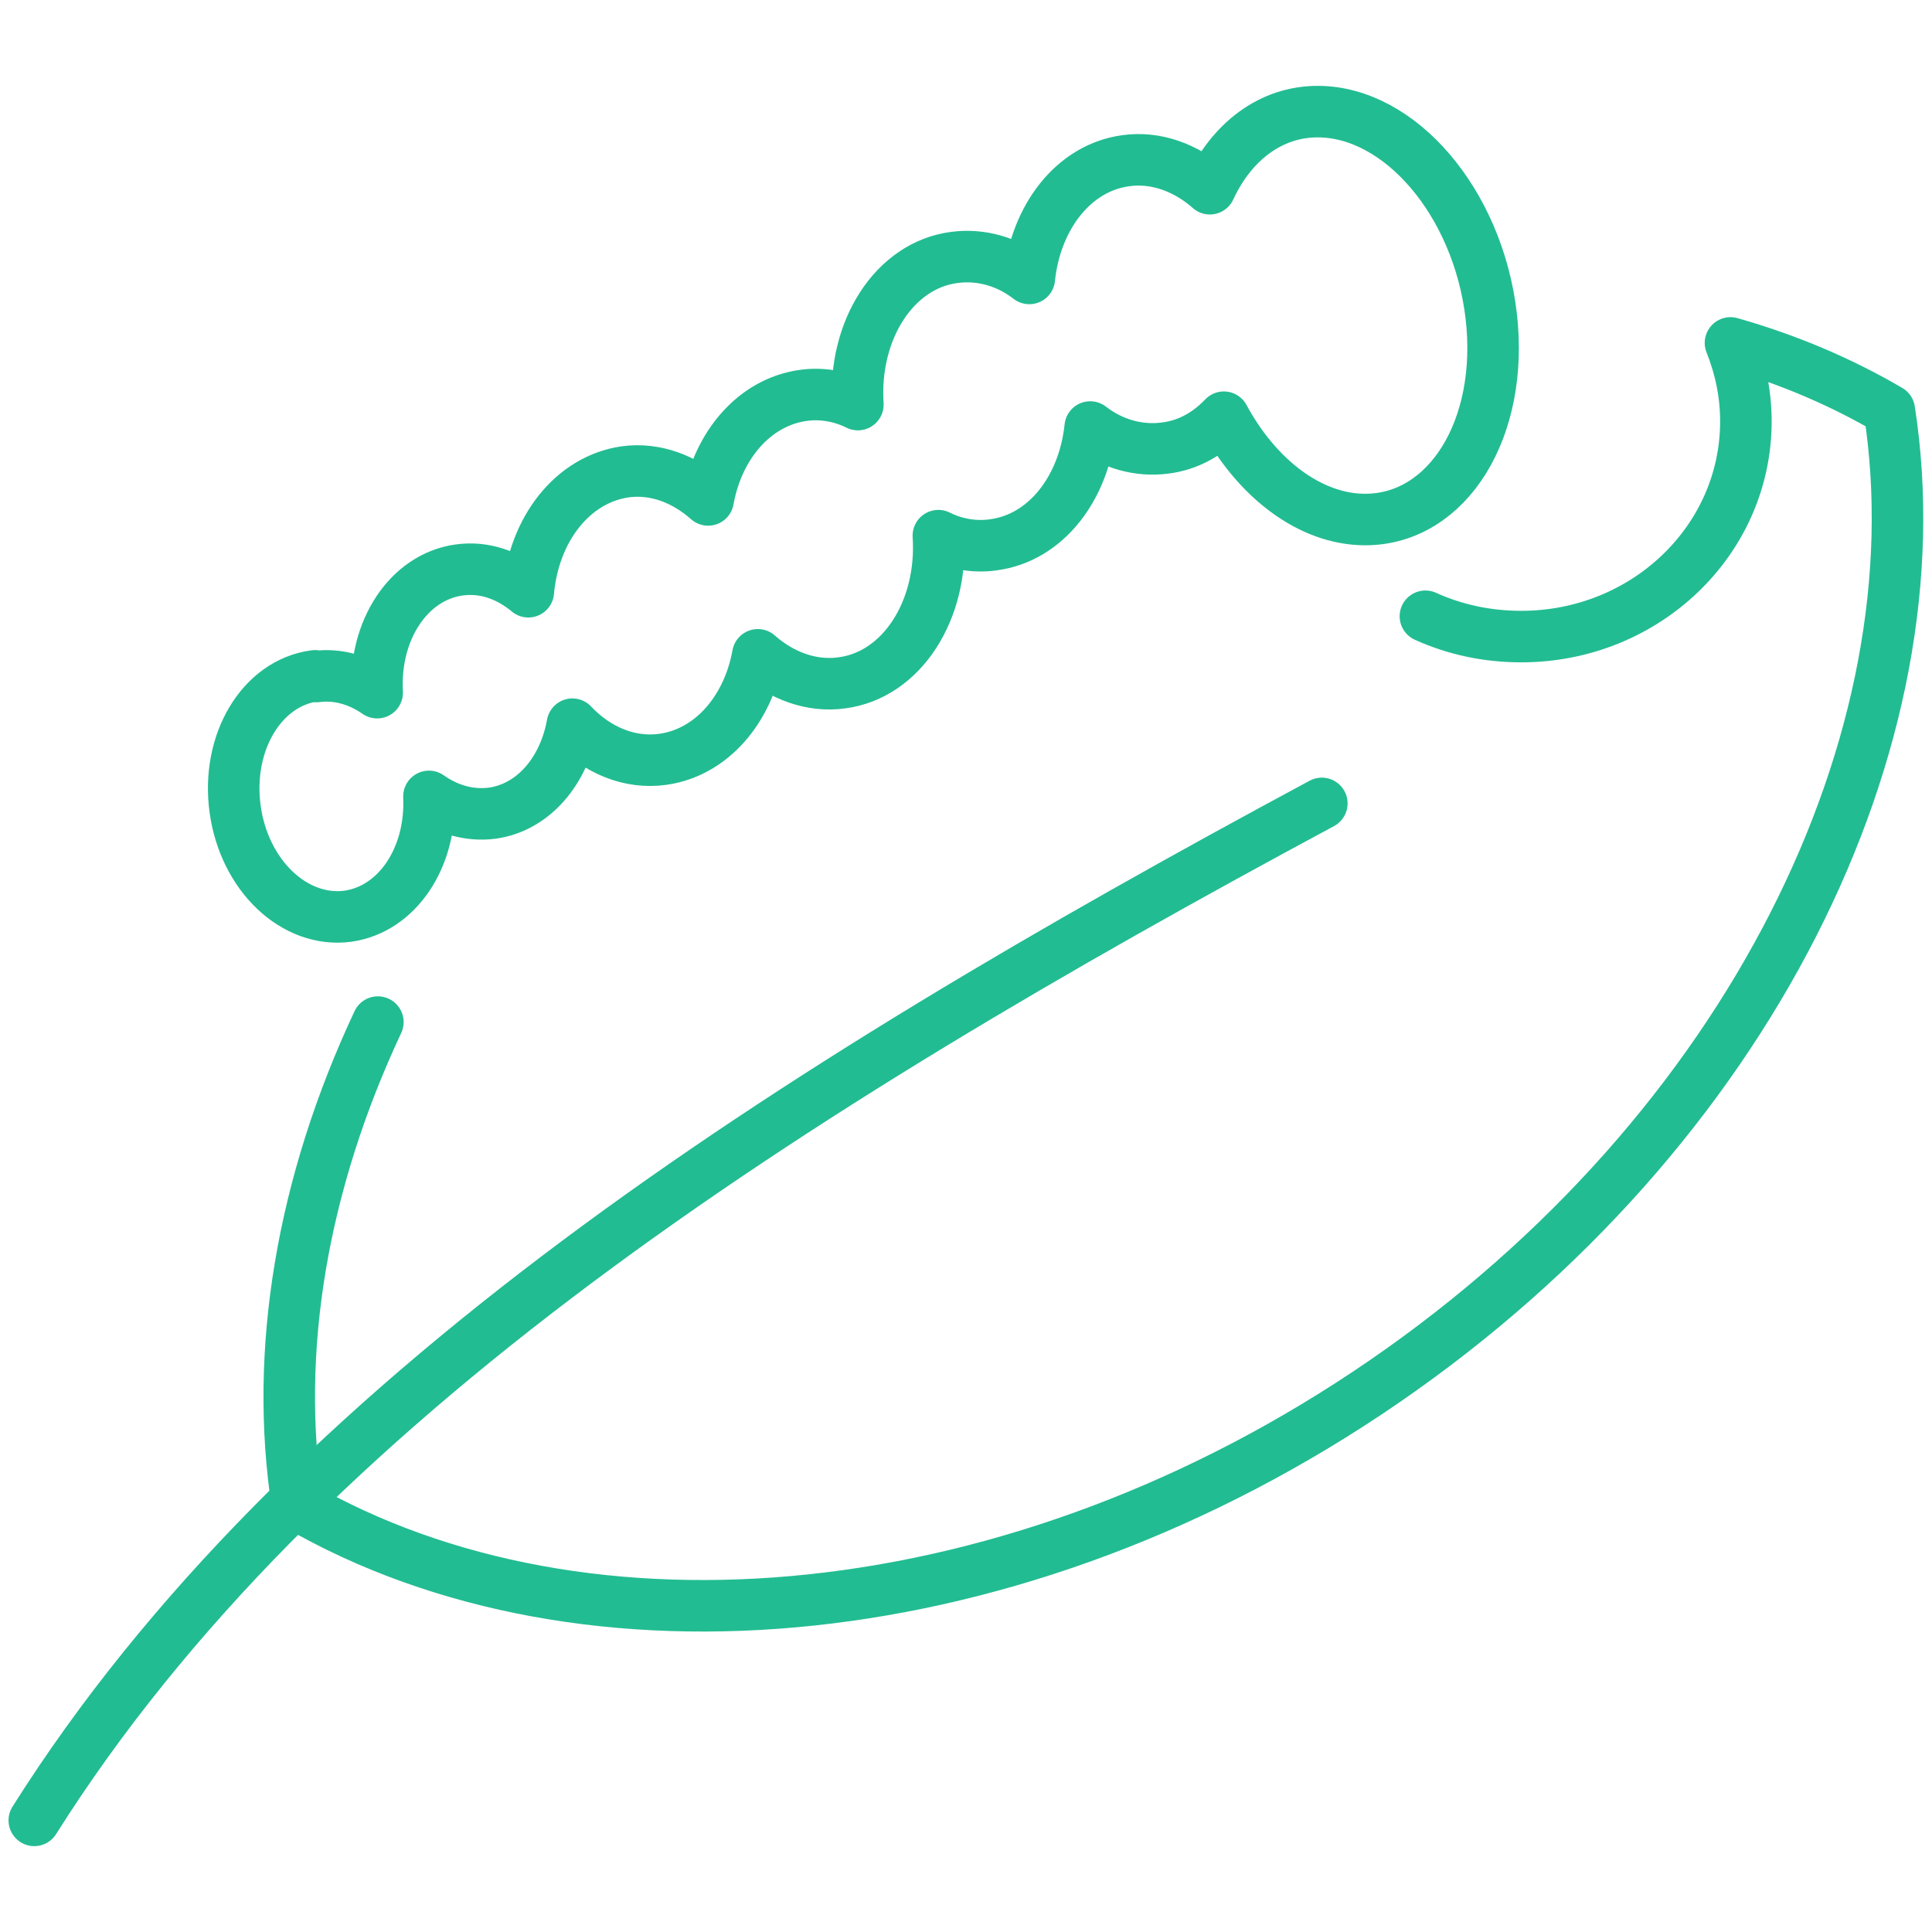
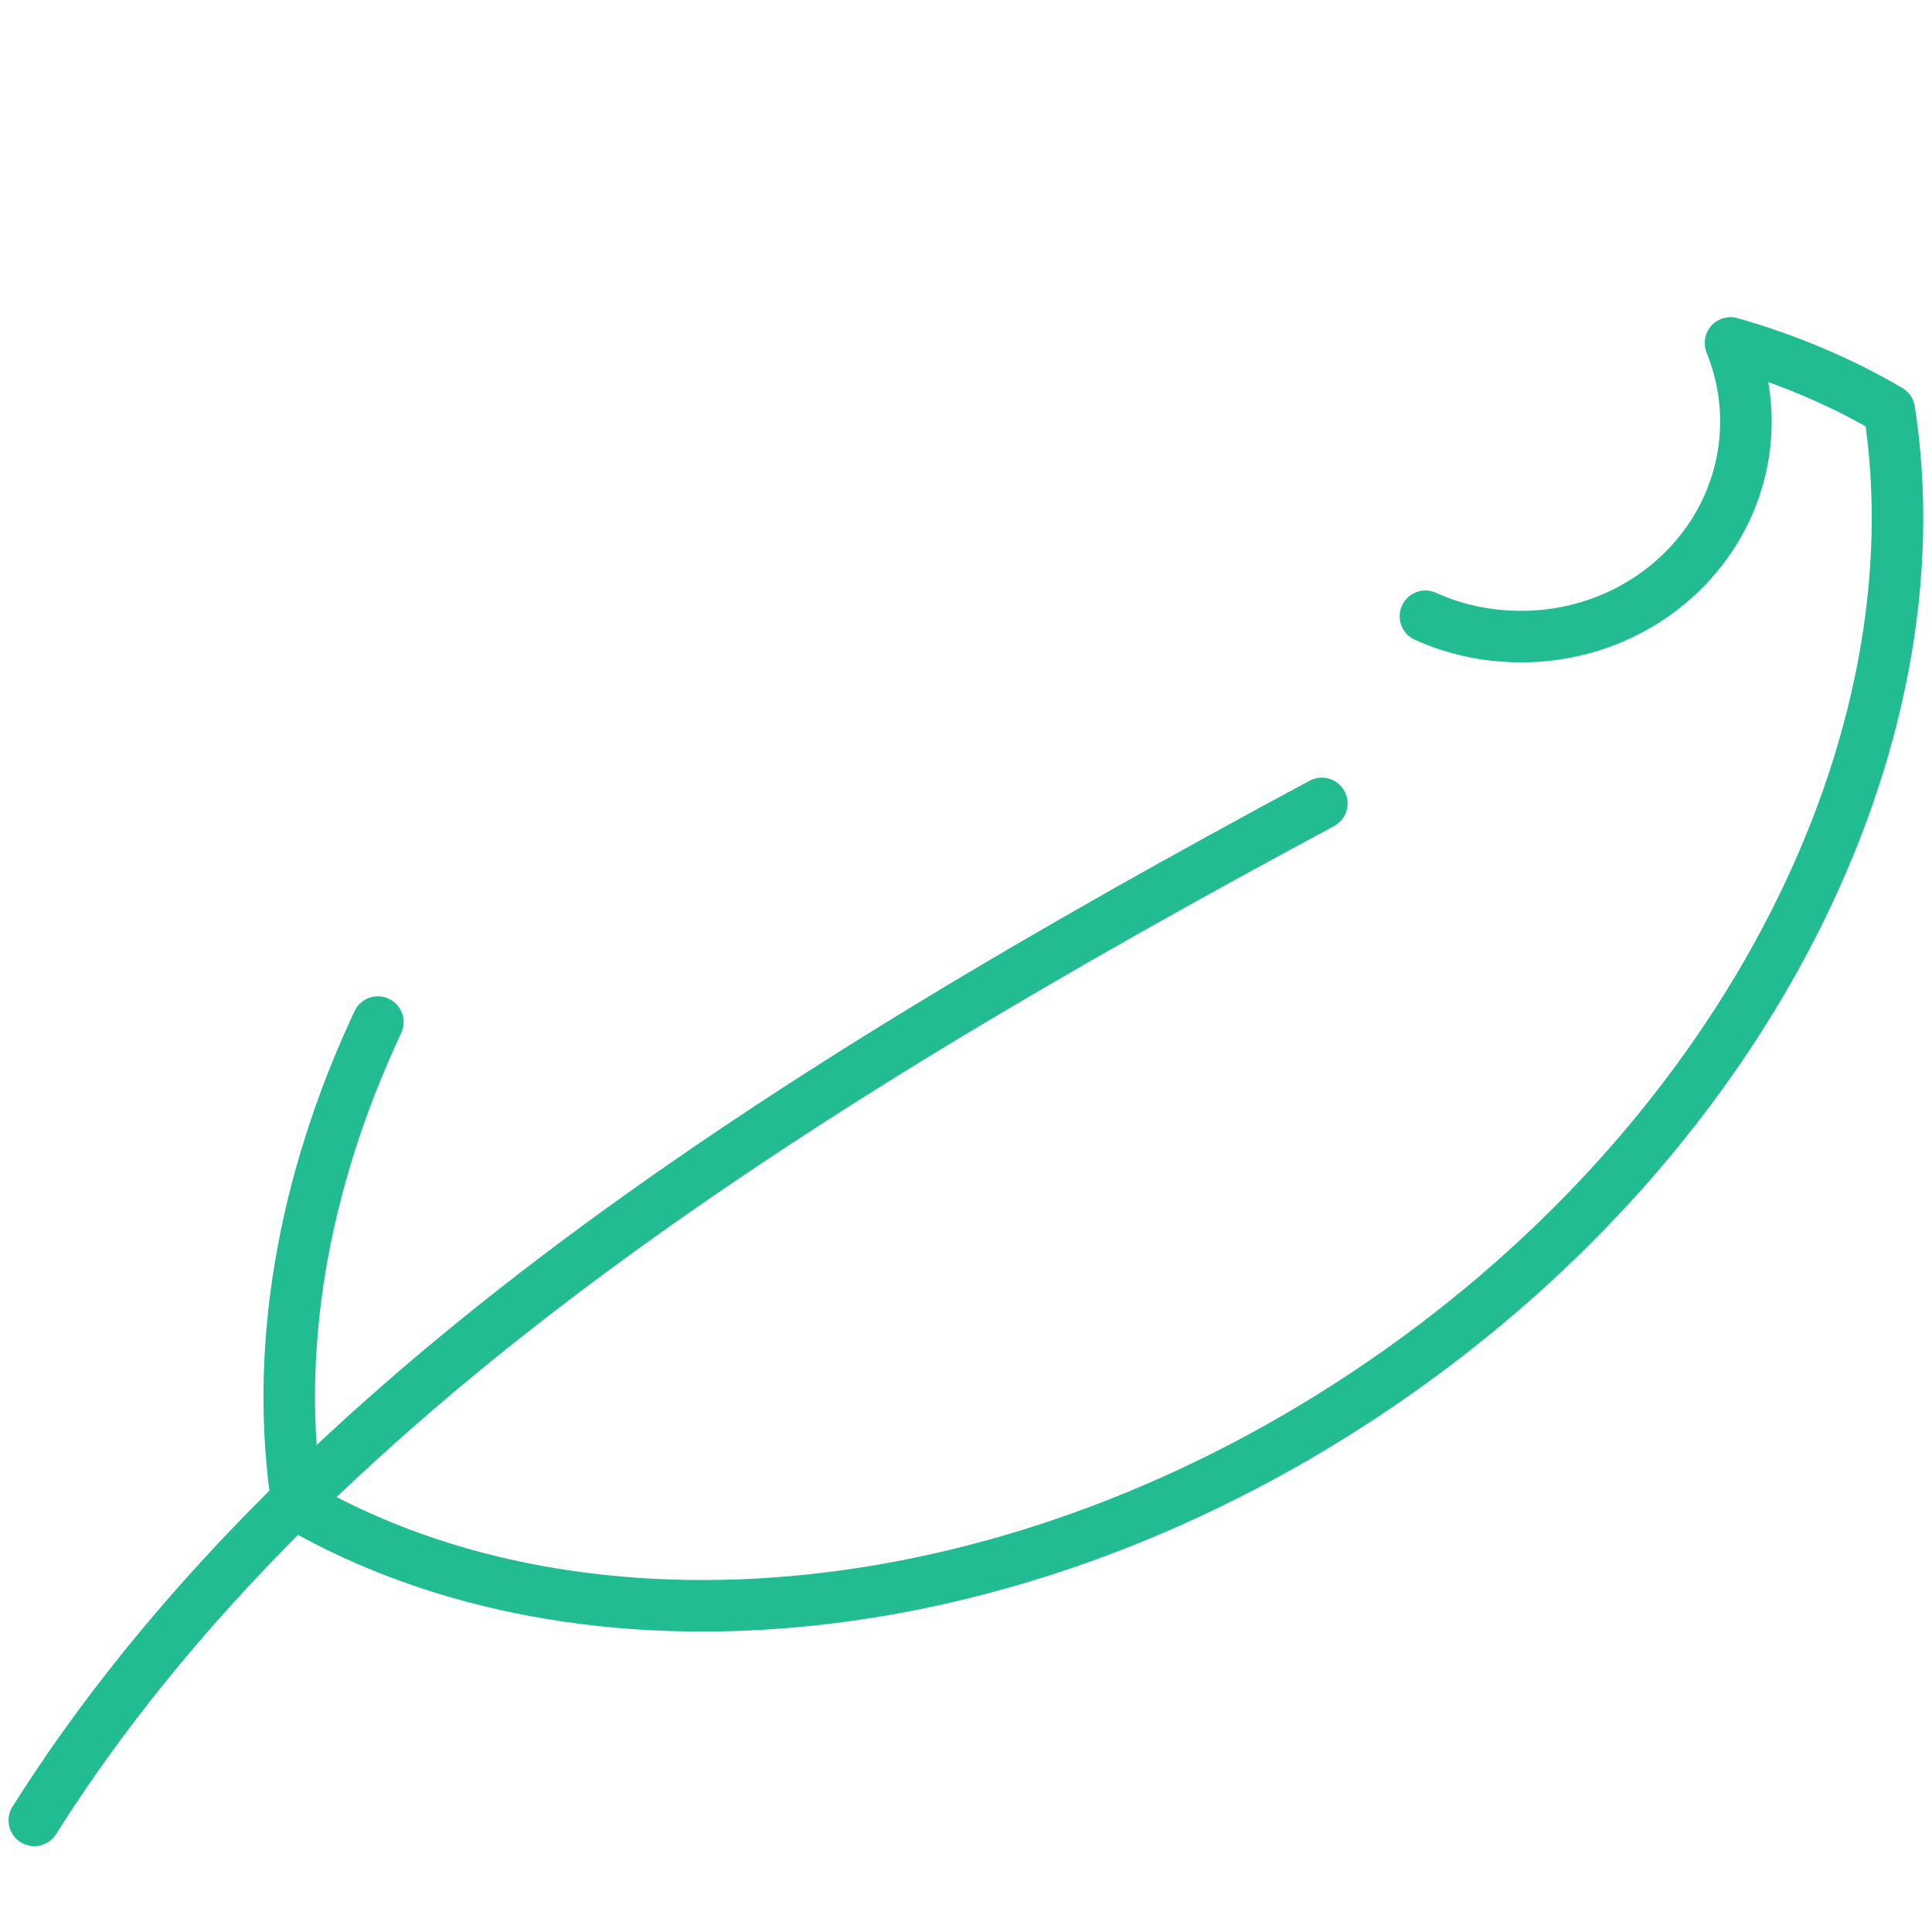
<svg xmlns="http://www.w3.org/2000/svg" width="75" height="75" viewBox="0 0 75 75" fill="none">
  <g clip-path="url(#clip0_120_500)">
    <path d="M1.331 70.667C11.626 54.342 30.505 42.37 51.313 31.188" stroke="#22BC92" stroke-width="2" stroke-linecap="round" stroke-linejoin="round" />
    <path d="M55.334 23.923C56.474 24.44 57.724 24.712 59.055 24.712C63.863 24.712 67.775 20.985 67.775 16.359C67.775 15.271 67.557 14.264 67.177 13.312C69.377 13.938 71.442 14.809 73.343 15.924C75.326 28.685 67.938 43.867 53.731 53.635C39.524 63.402 22.709 64.872 11.545 58.423C10.621 52.437 11.735 45.935 14.669 39.677" stroke="#22BC92" stroke-width="2" stroke-linecap="round" stroke-linejoin="round" />
-     <path d="M12.278 26.263C13.12 26.154 13.935 26.399 14.642 26.889C14.506 24.467 15.864 22.399 17.82 22.127C18.798 21.991 19.721 22.318 20.509 22.971C20.726 20.549 22.22 18.618 24.258 18.318C25.426 18.155 26.567 18.59 27.49 19.407C27.87 17.284 29.283 15.625 31.157 15.353C31.891 15.244 32.651 15.38 33.303 15.706C33.113 12.822 34.716 10.292 37.052 9.993C38.084 9.857 39.116 10.156 39.958 10.809C40.203 8.442 41.67 6.51 43.707 6.238C44.875 6.075 46.043 6.51 46.967 7.326C47.809 5.503 49.33 4.333 51.15 4.333C54.355 4.333 57.371 7.87 57.887 12.251C58.403 16.631 56.203 20.168 52.997 20.168C50.851 20.168 48.787 18.563 47.51 16.196C46.885 16.849 46.125 17.284 45.228 17.393C44.196 17.529 43.164 17.23 42.322 16.577C42.077 18.944 40.61 20.876 38.573 21.148C37.84 21.257 37.079 21.121 36.427 20.794C36.617 23.678 35.015 26.209 32.678 26.508C31.51 26.671 30.342 26.236 29.419 25.42C29.038 27.542 27.626 29.202 25.752 29.474C24.448 29.664 23.171 29.12 22.22 28.113C21.894 29.936 20.699 31.351 19.096 31.569C18.227 31.677 17.385 31.433 16.652 30.916C16.76 33.283 15.429 35.296 13.501 35.568C11.436 35.84 9.48 33.99 9.127 31.405C8.774 28.821 10.159 26.508 12.224 26.236L12.278 26.263Z" stroke="#22BC92" stroke-width="2" stroke-linecap="round" stroke-linejoin="round" />
  </g>
  <defs>
    <clipPath id="clip0_120_500">
      <rect width="75" height="69" fill="white" transform="translate(0 3)" />
    </clipPath>
  </defs>
</svg>